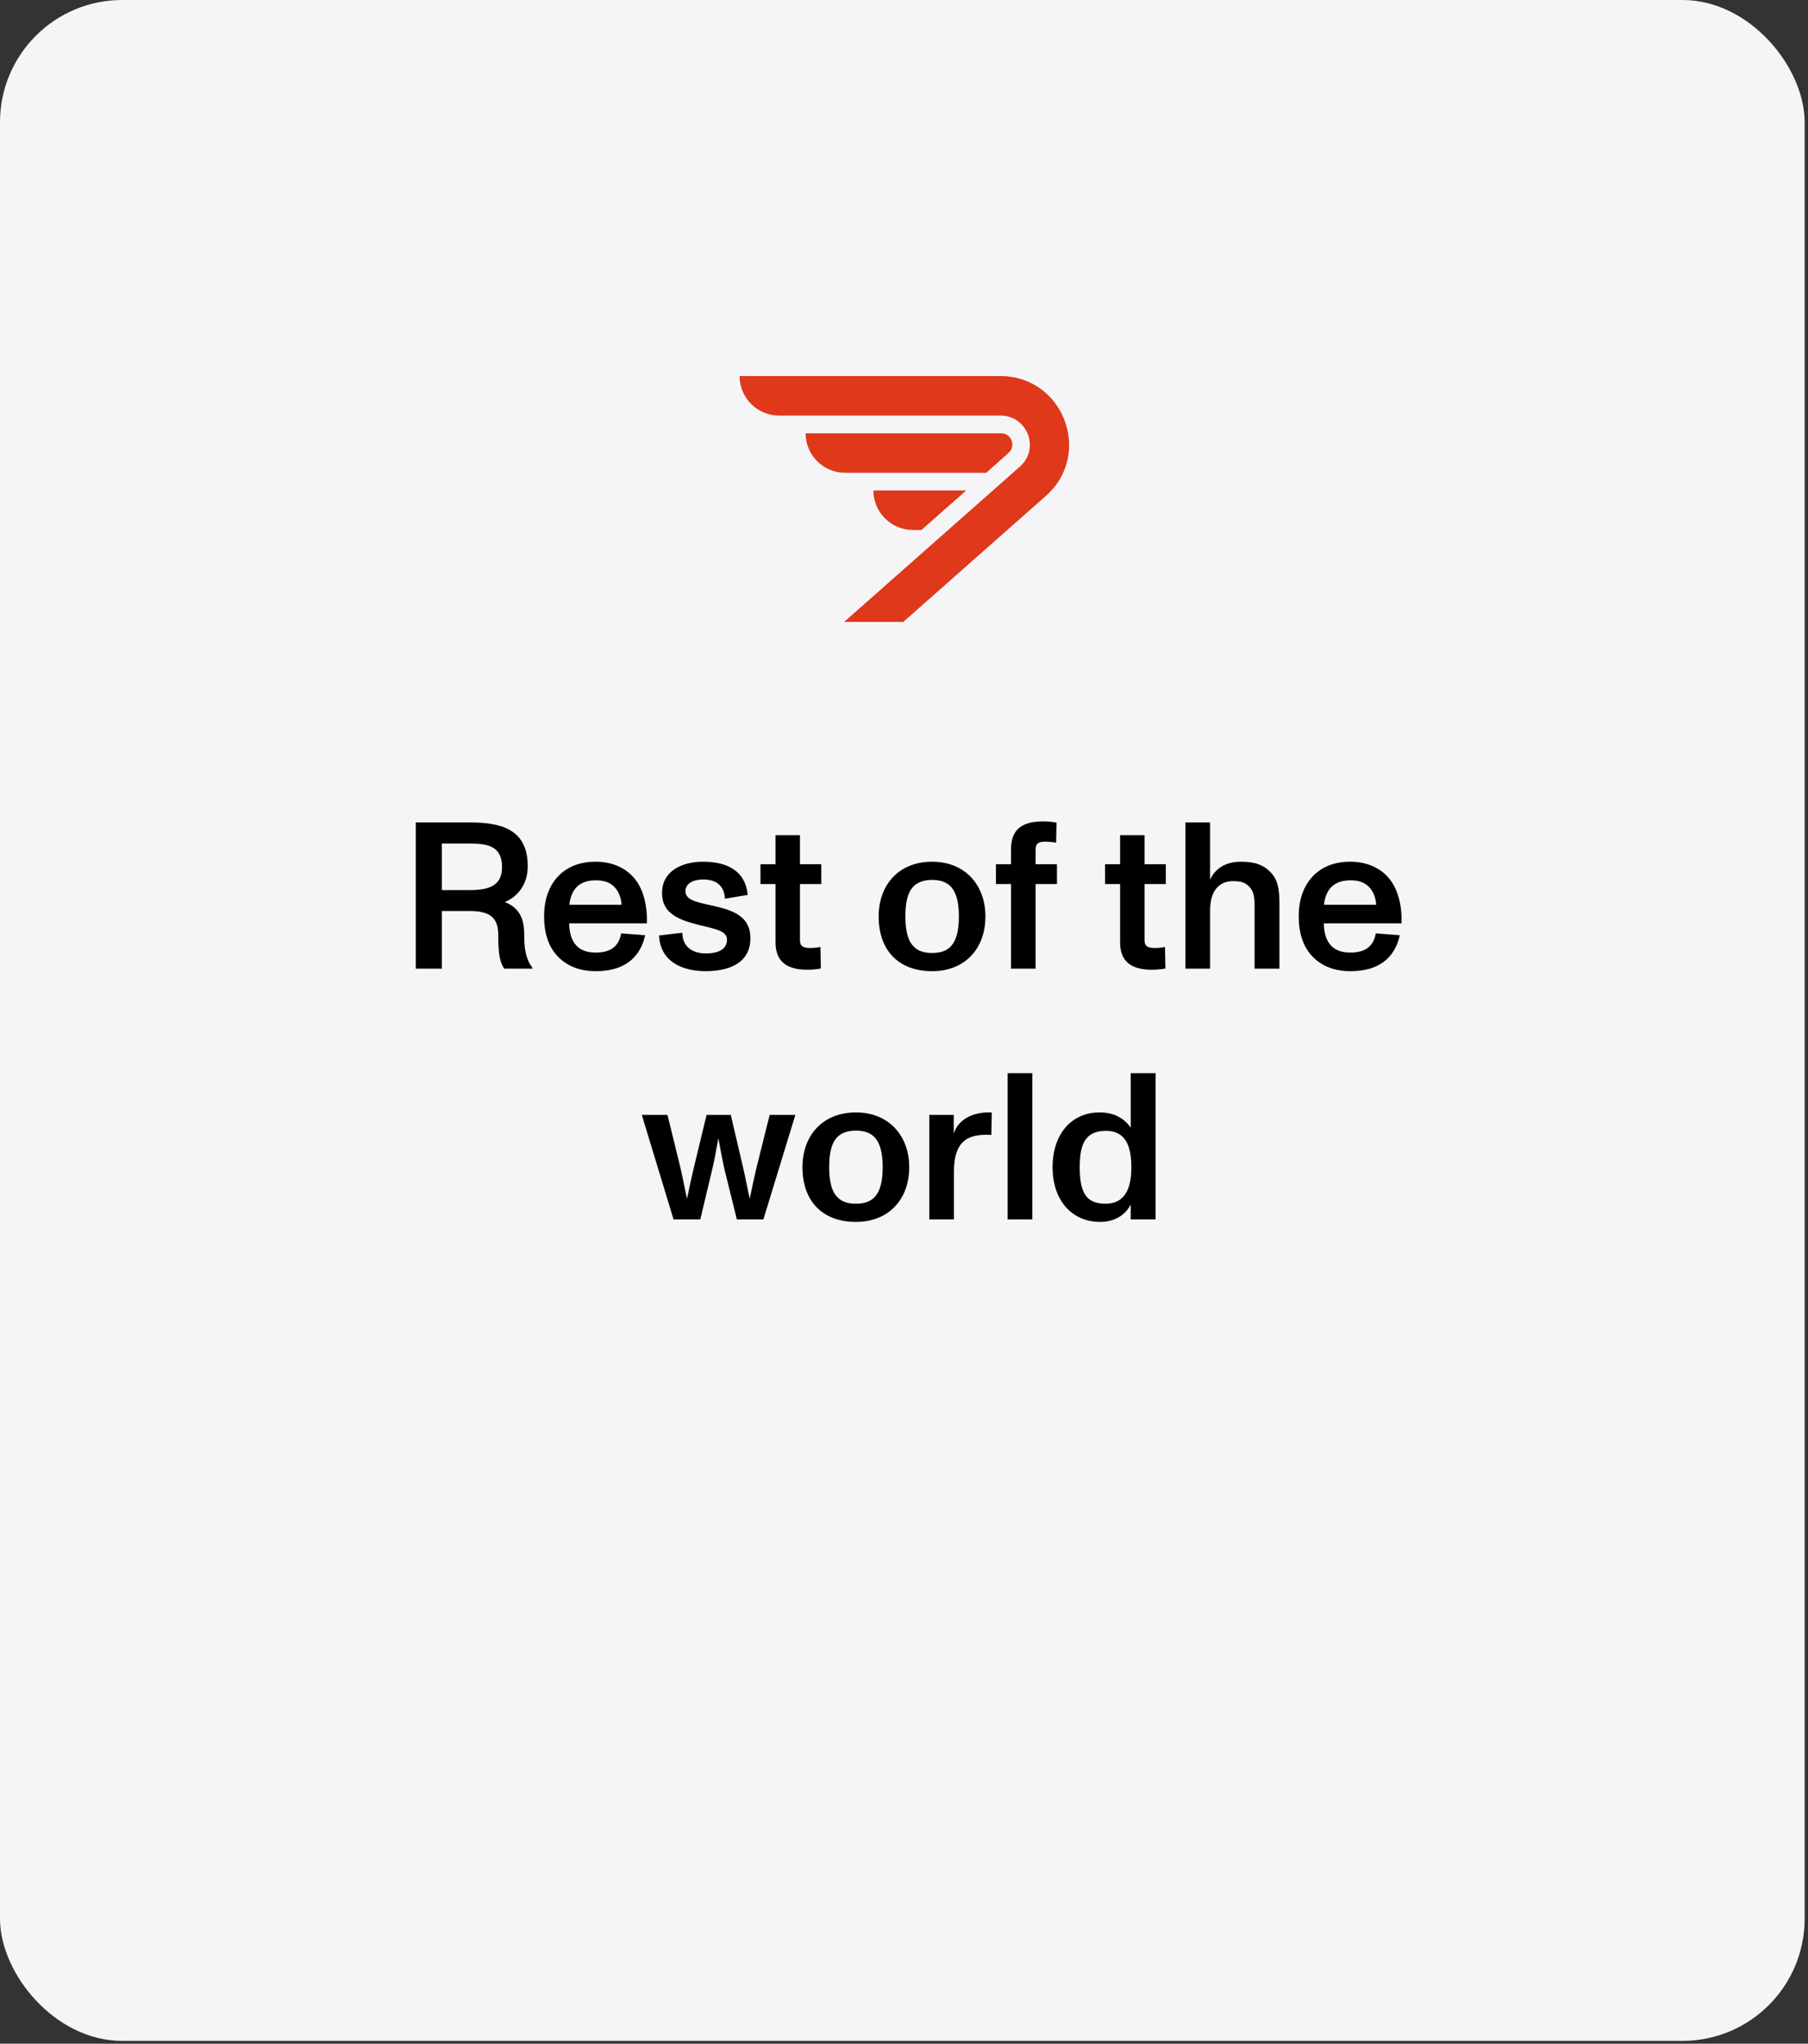
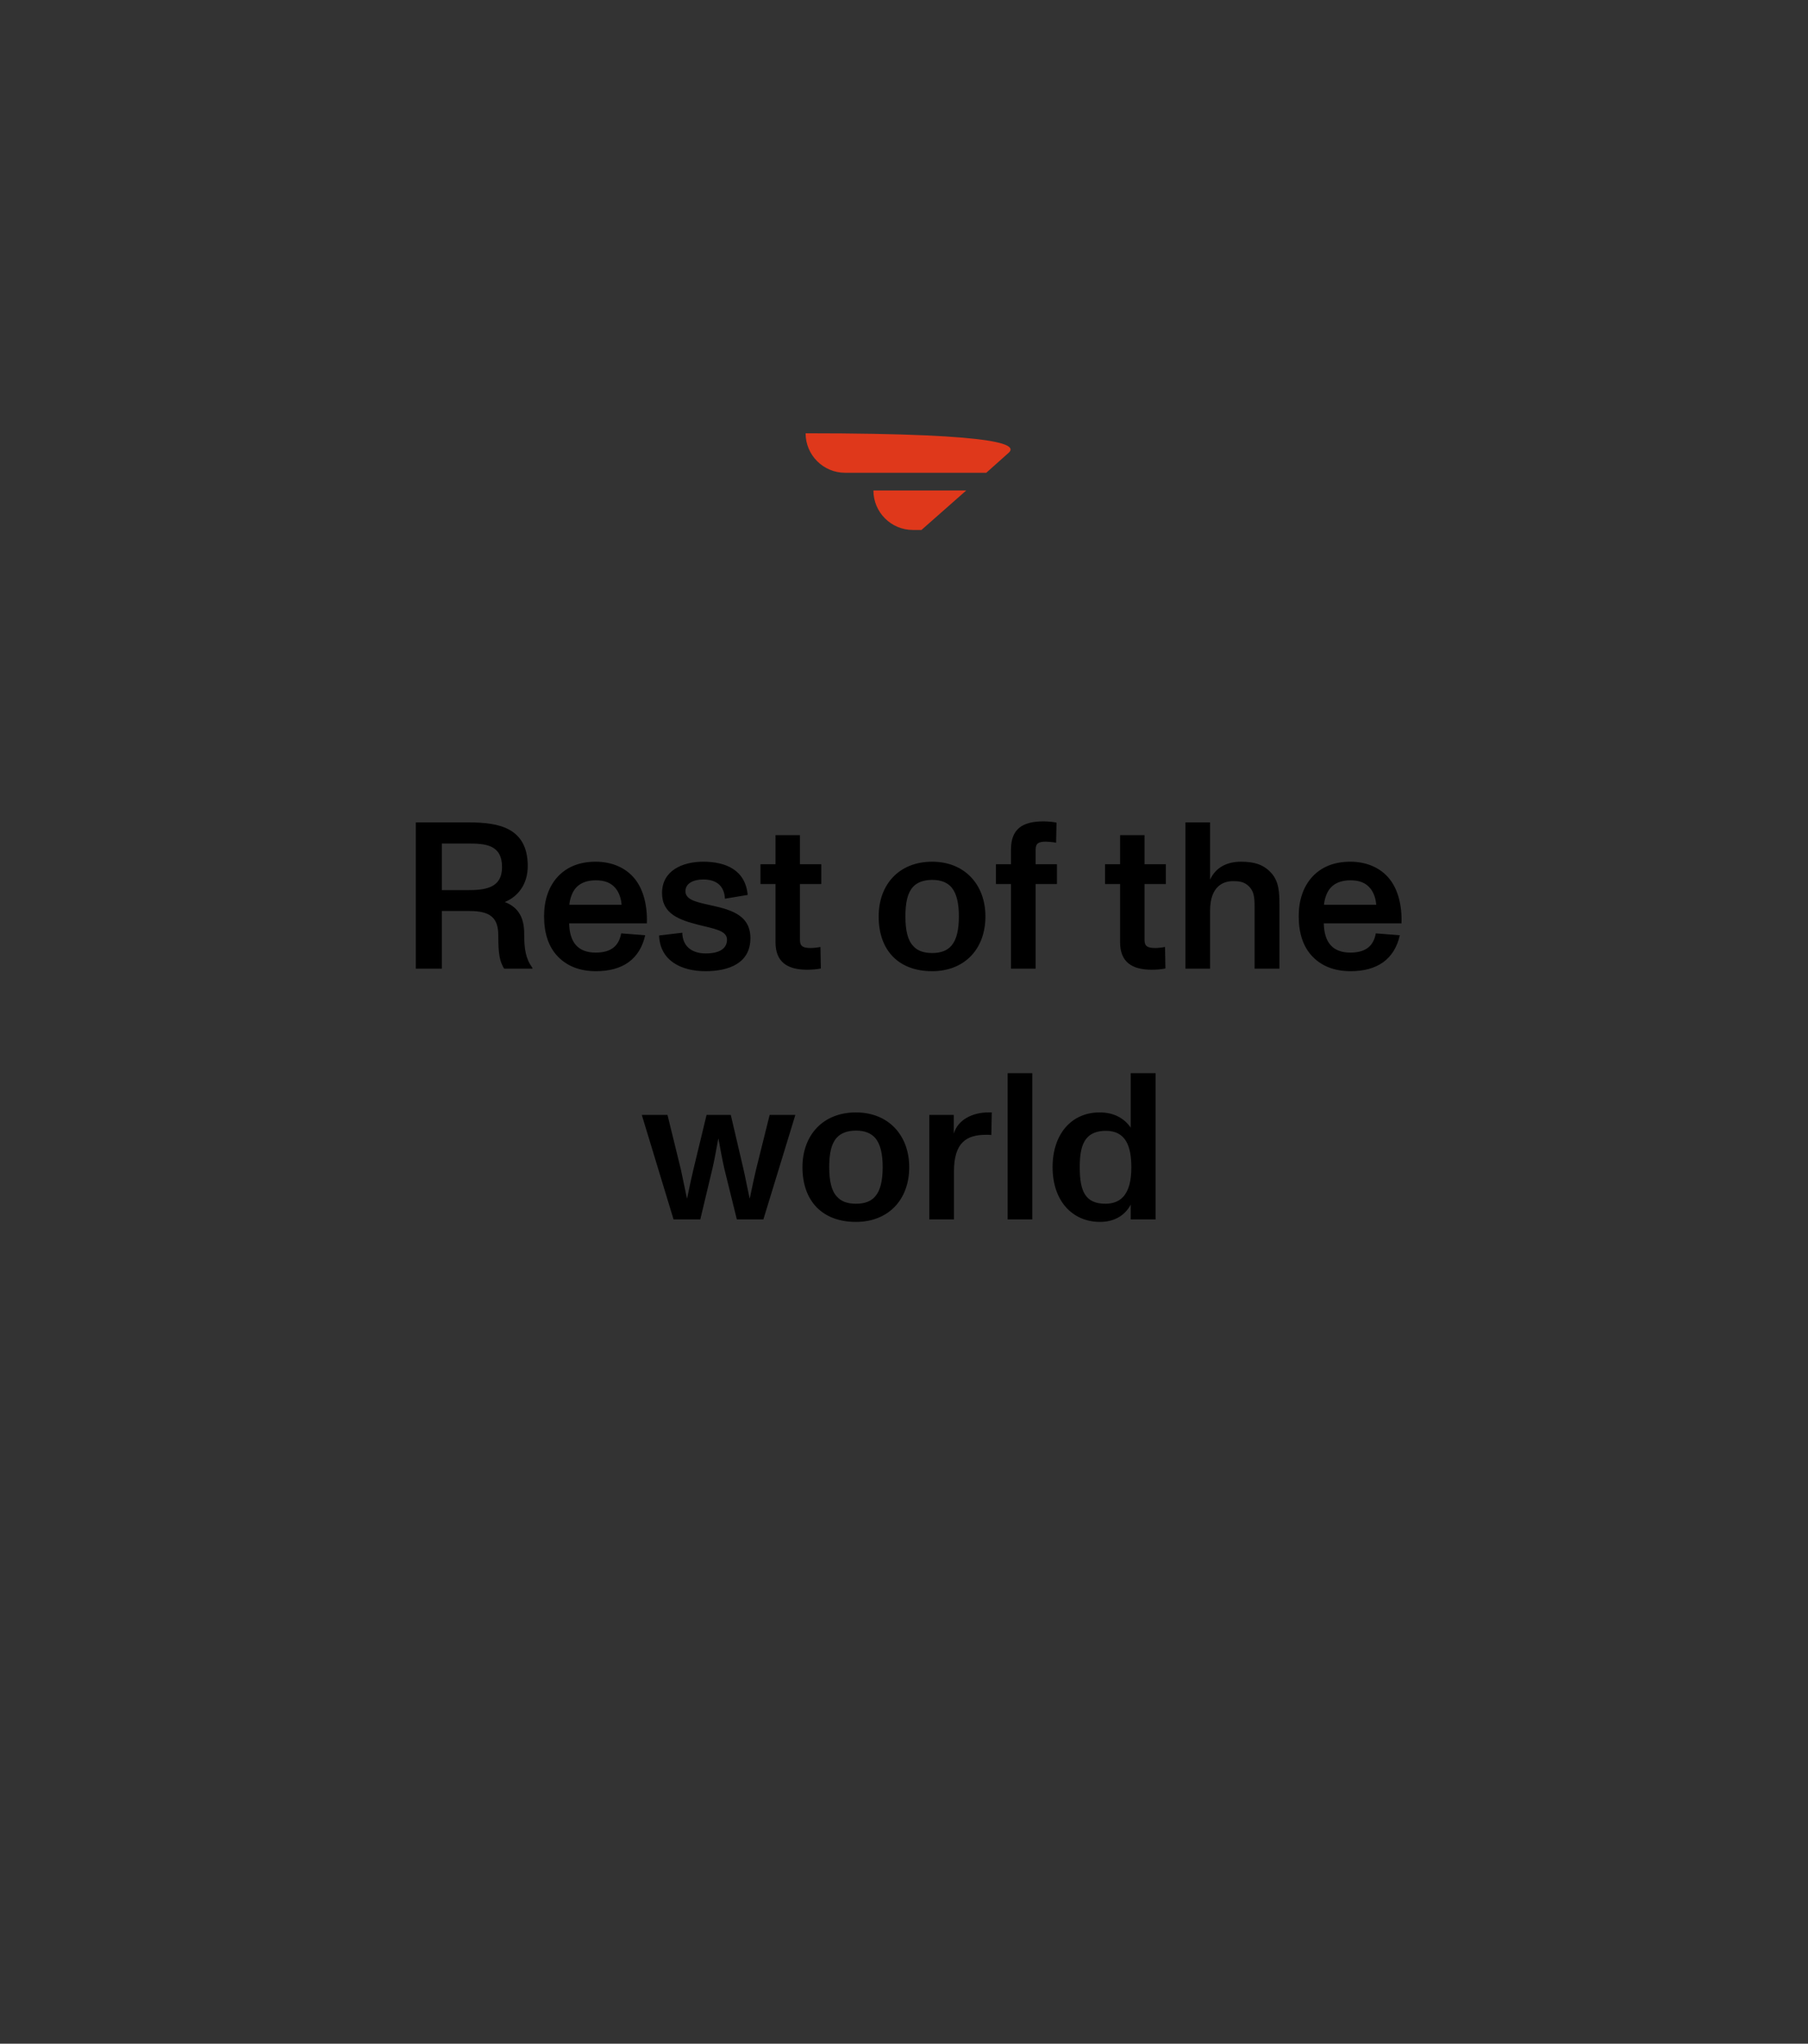
<svg xmlns="http://www.w3.org/2000/svg" width="476" height="538" viewBox="0 0 476 538" fill="none">
  <rect x="0" y="0" width="476" height="538" fill="#333333" stroke="none" />
-   <rect width="475.12" height="537.251" rx="32.177" fill="#F5F5F8" />
  <path d="M109.46 255V216.5H123.595C131.24 216.5 138.94 217.875 138.94 227.995C138.94 232.725 136.41 236.025 132.89 237.455C136.52 238.83 138.005 241.635 138.005 245.76C138.005 249.885 138.39 252.36 140.205 254.835L140.15 255H132.725C131.57 253.075 131.185 251.26 131.185 246.2C131.185 241.58 129.04 239.82 123.65 239.82H116.335V255H109.46ZM123.155 234.32C127.775 234.32 132.175 233.77 132.175 228.27C132.175 222.33 127.775 222.055 123.21 222.055H116.335V234.32H123.155ZM156.883 255.66C152.593 255.66 149.293 254.285 146.928 251.865C144.398 249.28 143.243 245.65 143.243 241.195C143.243 236.96 144.453 233.33 146.928 230.69C149.348 228.16 152.648 226.84 156.828 226.84C161.173 226.84 164.858 228.49 167.168 231.405C169.368 234.155 170.468 238.335 170.303 243.065H149.843C149.953 248.18 152.263 250.765 156.828 250.765C160.843 250.765 162.933 249.06 163.538 245.705L169.863 246.2C168.433 252.525 163.923 255.66 156.883 255.66ZM163.648 238.17C163.538 236.63 163.043 235.035 162.108 233.88C160.898 232.395 159.248 231.735 156.828 231.735C154.243 231.735 152.373 232.615 151.273 234.155C150.448 235.31 150.008 236.905 149.898 238.17H163.648ZM185.738 255.66C179.303 255.66 173.748 252.855 173.528 246.255L179.633 245.54C179.688 249.115 182.163 250.985 185.793 250.985C189.478 250.985 191.403 249.665 191.403 247.355C191.403 244.935 187.993 244.495 183.868 243.45C178.973 242.185 174.298 240.645 174.298 235.09C174.298 229.205 179.633 226.84 185.133 226.84C191.128 226.84 196.243 229.04 196.848 235.585L190.853 236.575C190.688 233.165 188.598 231.515 185.133 231.515C182.713 231.515 180.458 232.45 180.458 234.595C180.458 236.74 182.988 237.4 186.508 238.17C191.678 239.325 197.563 240.48 197.563 246.97C197.563 253.625 191.788 255.66 185.738 255.66ZM212.48 255.275C207.31 255.275 204.175 253.24 204.175 248.07V232.725H200.215V227.5H204.175V219.855H210.61V227.5H216.22V232.725H210.61V247.52C210.61 249.17 211.545 249.555 213.47 249.555C214.13 249.555 215.175 249.445 216 249.28L216.11 254.945C215.12 255.165 213.745 255.275 212.48 255.275ZM245.409 255.66C236.609 255.66 231.329 250.215 231.329 241.25C231.329 232.89 236.664 226.84 245.409 226.84C254.044 226.84 259.434 232.945 259.434 241.25C259.434 249.885 253.879 255.66 245.409 255.66ZM245.409 250.875C247.774 250.875 249.424 250.215 250.524 248.895C251.844 247.355 252.449 244.77 252.449 241.25C252.449 237.73 251.844 235.2 250.524 233.605C249.369 232.285 247.719 231.625 245.409 231.625C243.154 231.625 241.449 232.285 240.349 233.495C238.919 235.09 238.369 237.62 238.369 241.25C238.369 244.88 238.974 247.52 240.404 249.005C241.504 250.27 243.154 250.875 245.409 250.875ZM266.165 255V232.725H262.205V227.5H266.165V223.65C266.165 218.315 269.08 216.225 274.69 216.225C276.01 216.225 277.44 216.39 278.155 216.555L278.045 221.835C277.165 221.67 276.01 221.56 275.405 221.56C273.535 221.56 272.655 221.89 272.655 223.705V227.5H278.265V232.725H272.655V255H266.165ZM303.197 255.275C298.027 255.275 294.892 253.24 294.892 248.07V232.725H290.932V227.5H294.892V219.855H301.327V227.5H306.937V232.725H301.327V247.52C301.327 249.17 302.262 249.555 304.187 249.555C304.847 249.555 305.892 249.445 306.717 249.28L306.827 254.945C305.837 255.165 304.462 255.275 303.197 255.275ZM312.095 255V216.5H318.585V231.57C320.07 228.325 323.04 226.84 326.725 226.84C330.355 226.84 332.72 227.665 334.645 229.755C336.735 232.01 336.845 234.98 336.845 238.39V255H330.3V238.72C330.3 236.19 330.135 234.65 328.815 233.33C327.55 232.065 326.175 231.955 324.58 231.955C322.215 231.955 318.585 233.165 318.585 239.71V255H312.095ZM355.559 255.66C351.269 255.66 347.969 254.285 345.604 251.865C343.074 249.28 341.919 245.65 341.919 241.195C341.919 236.96 343.129 233.33 345.604 230.69C348.024 228.16 351.324 226.84 355.504 226.84C359.849 226.84 363.534 228.49 365.844 231.405C368.044 234.155 369.144 238.335 368.979 243.065H348.519C348.629 248.18 350.939 250.765 355.504 250.765C359.519 250.765 361.609 249.06 362.214 245.705L368.539 246.2C367.109 252.525 362.599 255.66 355.559 255.66ZM362.324 238.17C362.214 236.63 361.719 235.035 360.784 233.88C359.574 232.395 357.924 231.735 355.504 231.735C352.919 231.735 351.049 232.615 349.949 234.155C349.124 235.31 348.684 236.905 348.574 238.17H362.324ZM177.329 321L168.969 293.5H175.734L179.254 307.855L180.849 315.445H180.904C181.509 312.475 182.224 309.175 182.554 307.855L186.019 293.5H192.399L195.754 307.855C196.194 309.725 196.689 312.42 197.349 315.445H197.404C198.064 312.31 198.559 309.89 199.054 307.855L202.629 293.5H209.394L200.979 321H193.994L190.694 307.635C190.254 305.71 189.704 302.795 189.154 299.77H189.099C188.549 302.795 187.999 305.82 187.559 307.635L184.369 321H177.329ZM225.348 321.66C216.548 321.66 211.268 316.215 211.268 307.25C211.268 298.89 216.603 292.84 225.348 292.84C233.983 292.84 239.373 298.945 239.373 307.25C239.373 315.885 233.818 321.66 225.348 321.66ZM225.348 316.875C227.713 316.875 229.363 316.215 230.463 314.895C231.783 313.355 232.388 310.77 232.388 307.25C232.388 303.73 231.783 301.2 230.463 299.605C229.308 298.285 227.658 297.625 225.348 297.625C223.093 297.625 221.388 298.285 220.288 299.495C218.858 301.09 218.308 303.62 218.308 307.25C218.308 310.88 218.913 313.52 220.343 315.005C221.443 316.27 223.093 316.875 225.348 316.875ZM244.661 321V293.5H251.096V298.45C252.196 294.655 256.211 292.84 260.171 292.84H261.106L260.996 298.78C260.611 298.725 260.116 298.725 259.621 298.725C254.396 298.725 251.151 300.815 251.151 308.405V321H244.661ZM265.286 321V282.5H271.776V321H265.286ZM289.604 321.66C282.399 321.66 277.119 316.215 277.119 307.25C277.119 298.56 282.069 292.84 289.494 292.84C293.069 292.84 295.874 294.215 297.689 296.855V282.5H304.234V321H297.689V317.095C296.094 320.12 293.179 321.66 289.604 321.66ZM291.034 316.875C293.014 316.875 294.554 316.27 295.654 315.115C297.194 313.465 297.854 310.825 297.854 307.305C297.854 301.805 296.424 297.68 291.144 297.68C288.779 297.68 287.074 298.395 286.029 299.715C284.709 301.31 284.269 303.84 284.269 307.25C284.269 313.575 285.699 316.875 291.034 316.875Z" fill="black" />
-   <path d="M212.093 114.056H263.575C266.283 114.056 267.559 117.4 265.54 119.204L259.662 124.454H222.492C216.749 124.454 212.093 119.799 212.093 114.056Z" fill="#DF381B" />
+   <path d="M212.093 114.056C266.283 114.056 267.559 117.4 265.54 119.204L259.662 124.454H222.492C216.749 124.454 212.093 119.799 212.093 114.056Z" fill="#DF381B" />
  <path d="M229.946 129.111H254.39L242.595 139.51H240.345C234.602 139.51 229.946 134.854 229.946 129.111Z" fill="#DF381B" />
-   <path d="M263.386 109.398H205.114C199.371 109.398 194.715 104.743 194.715 99H263.386C280.008 99 287.794 119.553 275.341 130.555L237.804 163.719H222.231L268.509 122.832C273.847 118.117 270.509 109.398 263.386 109.398Z" fill="#DF381B" />
</svg>